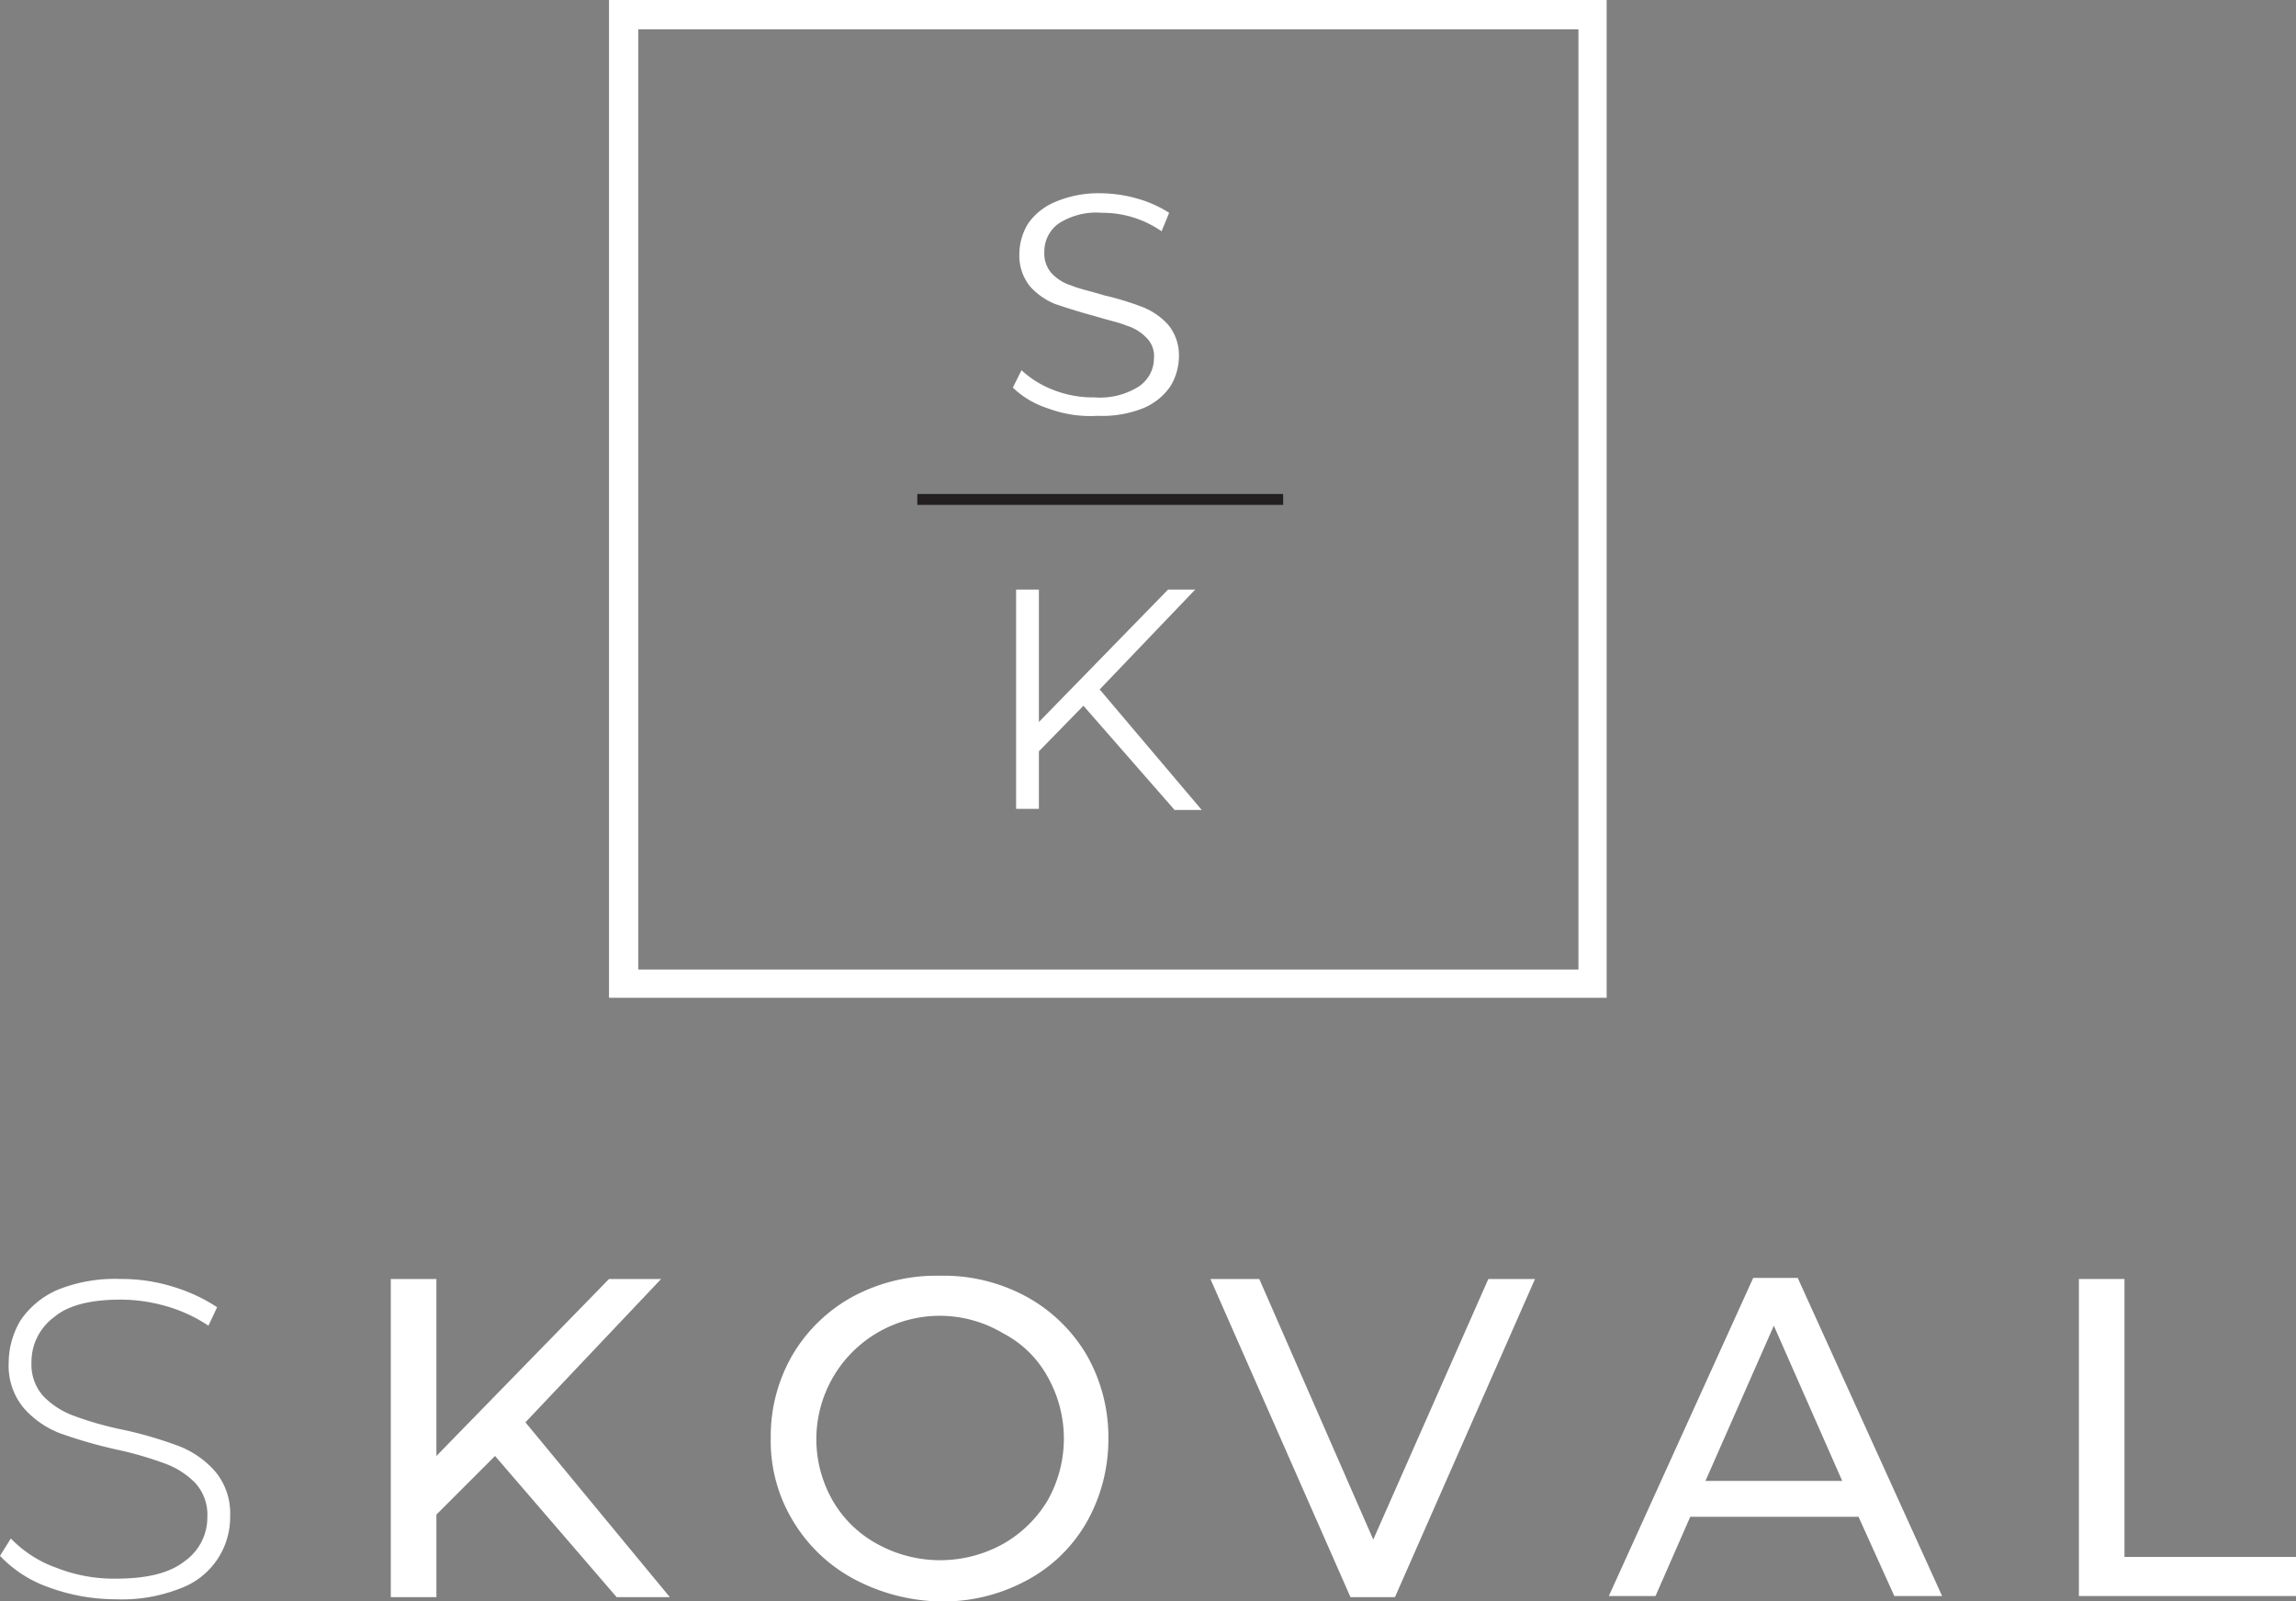
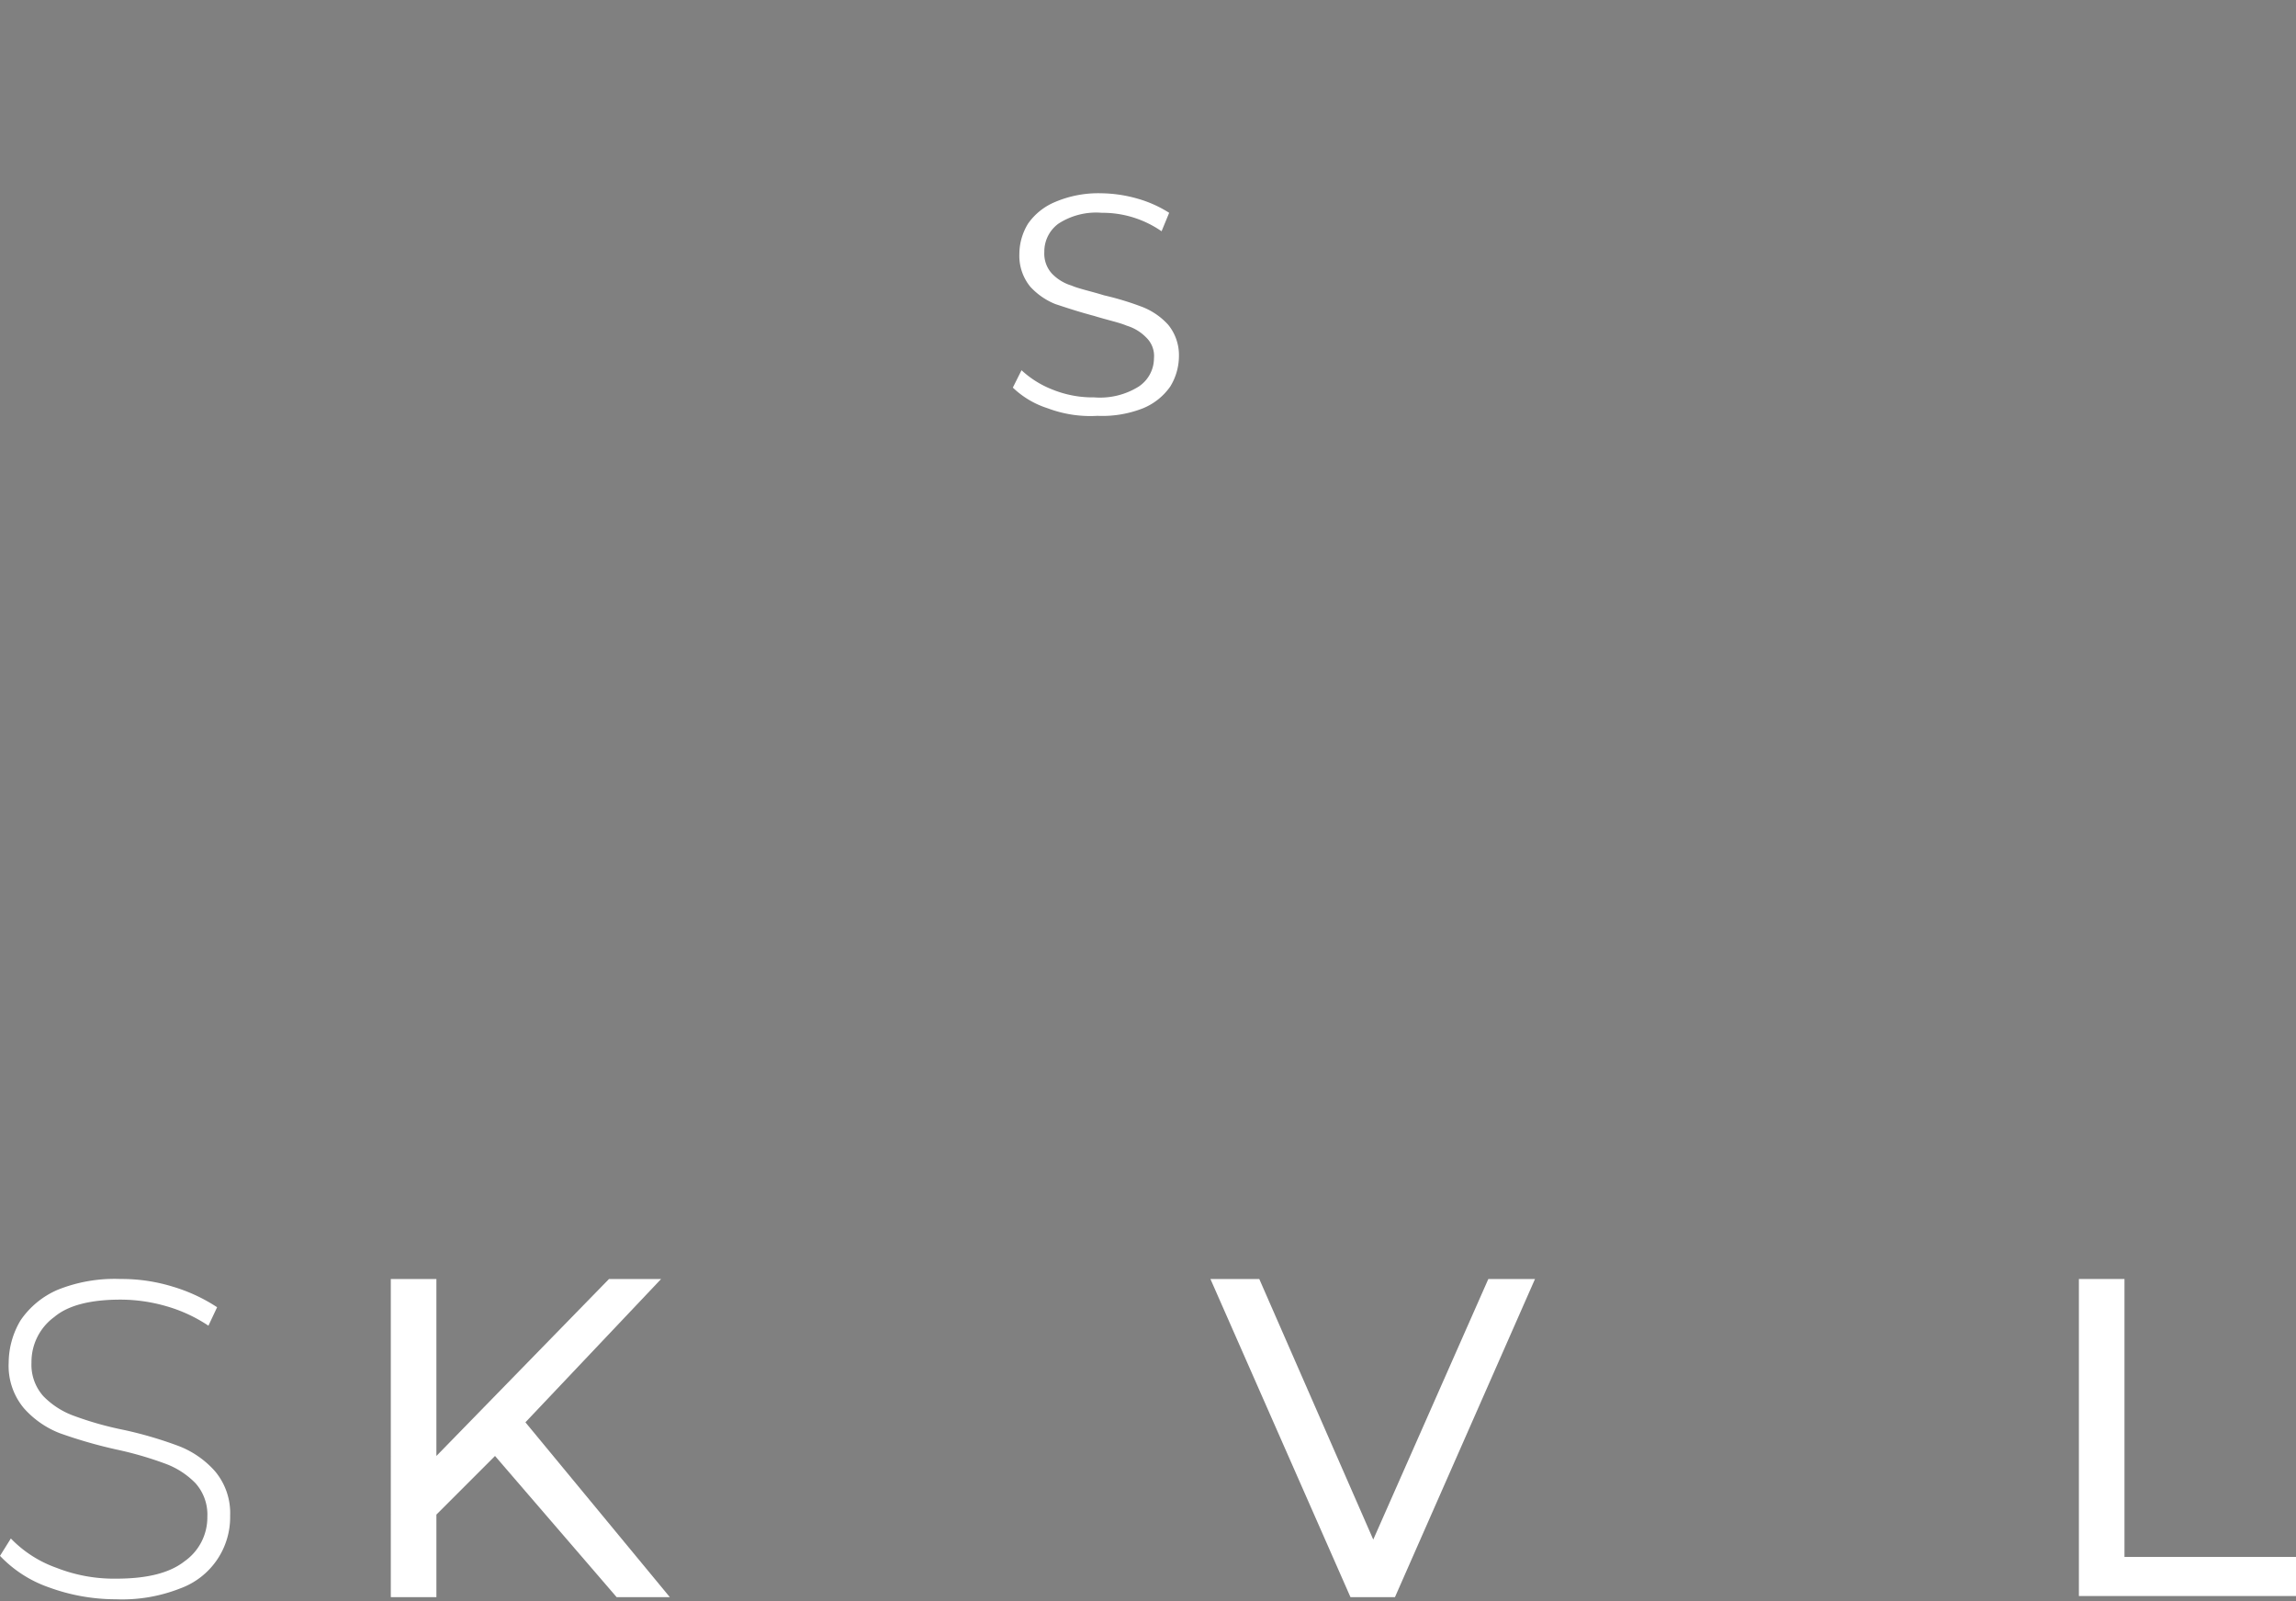
<svg xmlns="http://www.w3.org/2000/svg" width="211.5" height="147.5" viewBox="0 0 211.5 147.5">
  <rect x="0" y="0" width="211.5" height="147.5" fill="#808080" stroke="none" />
  <g id="Group_11" data-name="Group 11" transform="translate(-382.5 -466.5)">
    <g id="Group_7" data-name="Group 7">
      <path id="Path_10" data-name="Path 10" d="M387,612.7a11.317,11.317,0,0,1-4.5-2.9l1-1.6a10.9,10.9,0,0,0,4.2,2.7,14.512,14.512,0,0,0,5.5,1c2.8,0,4.9-.5,6.3-1.6a4.939,4.939,0,0,0,2.1-4.1,4.331,4.331,0,0,0-1.1-3.1,7.5,7.5,0,0,0-2.8-1.8,32.475,32.475,0,0,0-4.5-1.3,43.577,43.577,0,0,1-5.2-1.5,8.561,8.561,0,0,1-3.3-2.3,6.075,6.075,0,0,1-1.4-4.2,7.655,7.655,0,0,1,1.1-3.9,7.927,7.927,0,0,1,3.4-2.8,14.038,14.038,0,0,1,5.8-1,15.943,15.943,0,0,1,4.8.7,15.514,15.514,0,0,1,4.1,1.9l-.8,1.7a13.842,13.842,0,0,0-3.9-1.8,15.224,15.224,0,0,0-4.2-.6c-2.7,0-4.8.5-6.1,1.6a5.118,5.118,0,0,0-2.1,4.2,4.331,4.331,0,0,0,1.1,3.1,7.5,7.5,0,0,0,2.8,1.8,30.585,30.585,0,0,0,4.6,1.3,36.593,36.593,0,0,1,5.1,1.5,8.561,8.561,0,0,1,3.3,2.3,5.984,5.984,0,0,1,1.4,4.1,6.982,6.982,0,0,1-4.6,6.7,14.543,14.543,0,0,1-5.9,1A17.955,17.955,0,0,1,387,612.7Z" fill="#fff" />
      <path id="Path_11" data-name="Path 11" d="M428.1,600.6l-5.4,5.4v7.6h-4.2V584.3h4.2v16.3l15.9-16.3h4.8l-12.5,13.2,13.3,16.1h-4.9Z" fill="#fff" />
-       <path id="Path_12" data-name="Path 12" d="M461.1,611.9a14.532,14.532,0,0,1-5.6-5.4,14.175,14.175,0,0,1-2-7.6,14.858,14.858,0,0,1,2-7.6,14.533,14.533,0,0,1,5.6-5.4,16.311,16.311,0,0,1,8-1.9,15.924,15.924,0,0,1,7.9,1.9,14.532,14.532,0,0,1,5.6,5.4,15.228,15.228,0,0,1,2,7.7,15.5,15.5,0,0,1-2,7.7,13.877,13.877,0,0,1-5.6,5.4,16.191,16.191,0,0,1-7.9,1.9A17.6,17.6,0,0,1,461.1,611.9Zm13.8-3.2a11.234,11.234,0,0,0,4.1-4,11.58,11.58,0,0,0,0-11.4,9.88,9.88,0,0,0-4.1-4,11.367,11.367,0,0,0-15.7,15.4,10.5,10.5,0,0,0,4.1,4,11.963,11.963,0,0,0,11.6,0Z" fill="#fff" />
      <path id="Path_13" data-name="Path 13" d="M523.9,584.3,511,613.6h-4.1L494,584.3h4.5l10.5,24,10.6-24Z" fill="#fff" />
-       <path id="Path_14" data-name="Path 14" d="M553.7,606.2H538.2l-3.2,7.3h-4.3L544,584.2h4.1l13.3,29.3H557Zm-1.5-3.3-6.3-14.3-6.3,14.3Z" fill="#fff" />
      <path id="Path_15" data-name="Path 15" d="M574,584.3h4.2v25.6H594v3.6H574Z" fill="#fff" />
    </g>
    <g id="Group_8" data-name="Group 8">
-       <path id="Path_16" data-name="Path 16" d="M530.5,558.4H438.6V466.5h91.9Zm-89.2-2.6h86.6V469.2H441.3v86.6Z" fill="#fff" />
-     </g>
+       </g>
    <g id="Group_9" data-name="Group 9">
      <path id="Path_17" data-name="Path 17" d="M479,504.1a8.245,8.245,0,0,1-3.2-1.9l.8-1.6a8.994,8.994,0,0,0,2.9,1.8,9.857,9.857,0,0,0,3.8.7,6.713,6.713,0,0,0,4.1-1,3.143,3.143,0,0,0,1.4-2.6,2.352,2.352,0,0,0-.7-1.9,4.185,4.185,0,0,0-1.8-1.1c-.7-.3-1.7-.5-3-.9-1.5-.4-2.7-.8-3.6-1.1a6.342,6.342,0,0,1-2.3-1.6,4.5,4.5,0,0,1-1-3,5.376,5.376,0,0,1,.8-2.8,5.7,5.7,0,0,1,2.5-2,10.136,10.136,0,0,1,4.2-.8,12.7,12.7,0,0,1,3.4.5,11.064,11.064,0,0,1,2.9,1.3l-.7,1.7a9.6,9.6,0,0,0-2.7-1.3,9.468,9.468,0,0,0-2.8-.4,6.385,6.385,0,0,0-4,1,3.172,3.172,0,0,0-1.3,2.6,2.724,2.724,0,0,0,.7,2,4.185,4.185,0,0,0,1.8,1.1c.7.3,1.7.5,3,.9a26.621,26.621,0,0,1,3.6,1.1,6.342,6.342,0,0,1,2.3,1.6,4.414,4.414,0,0,1,1,2.9,5.376,5.376,0,0,1-.8,2.8,5.7,5.7,0,0,1-2.5,2,10.242,10.242,0,0,1-4.2.7A11.143,11.143,0,0,1,479,504.1Z" fill="#fff" />
    </g>
-     <line id="Line_2" data-name="Line 2" x2="33.7" transform="translate(467 512.5)" fill="#fff" stroke="#231f20" stroke-miterlimit="10" stroke-width="1" />
    <g id="Group_10" data-name="Group 10">
-       <path id="Path_18" data-name="Path 18" d="M482.3,531.5l-4.1,4.2V541h-2.1V520.8h2.1V533l11.9-12.2h2.5l-8.8,9.2,9.4,11.1h-2.5Z" fill="#fff" />
-     </g>
+       </g>
  </g>
</svg>